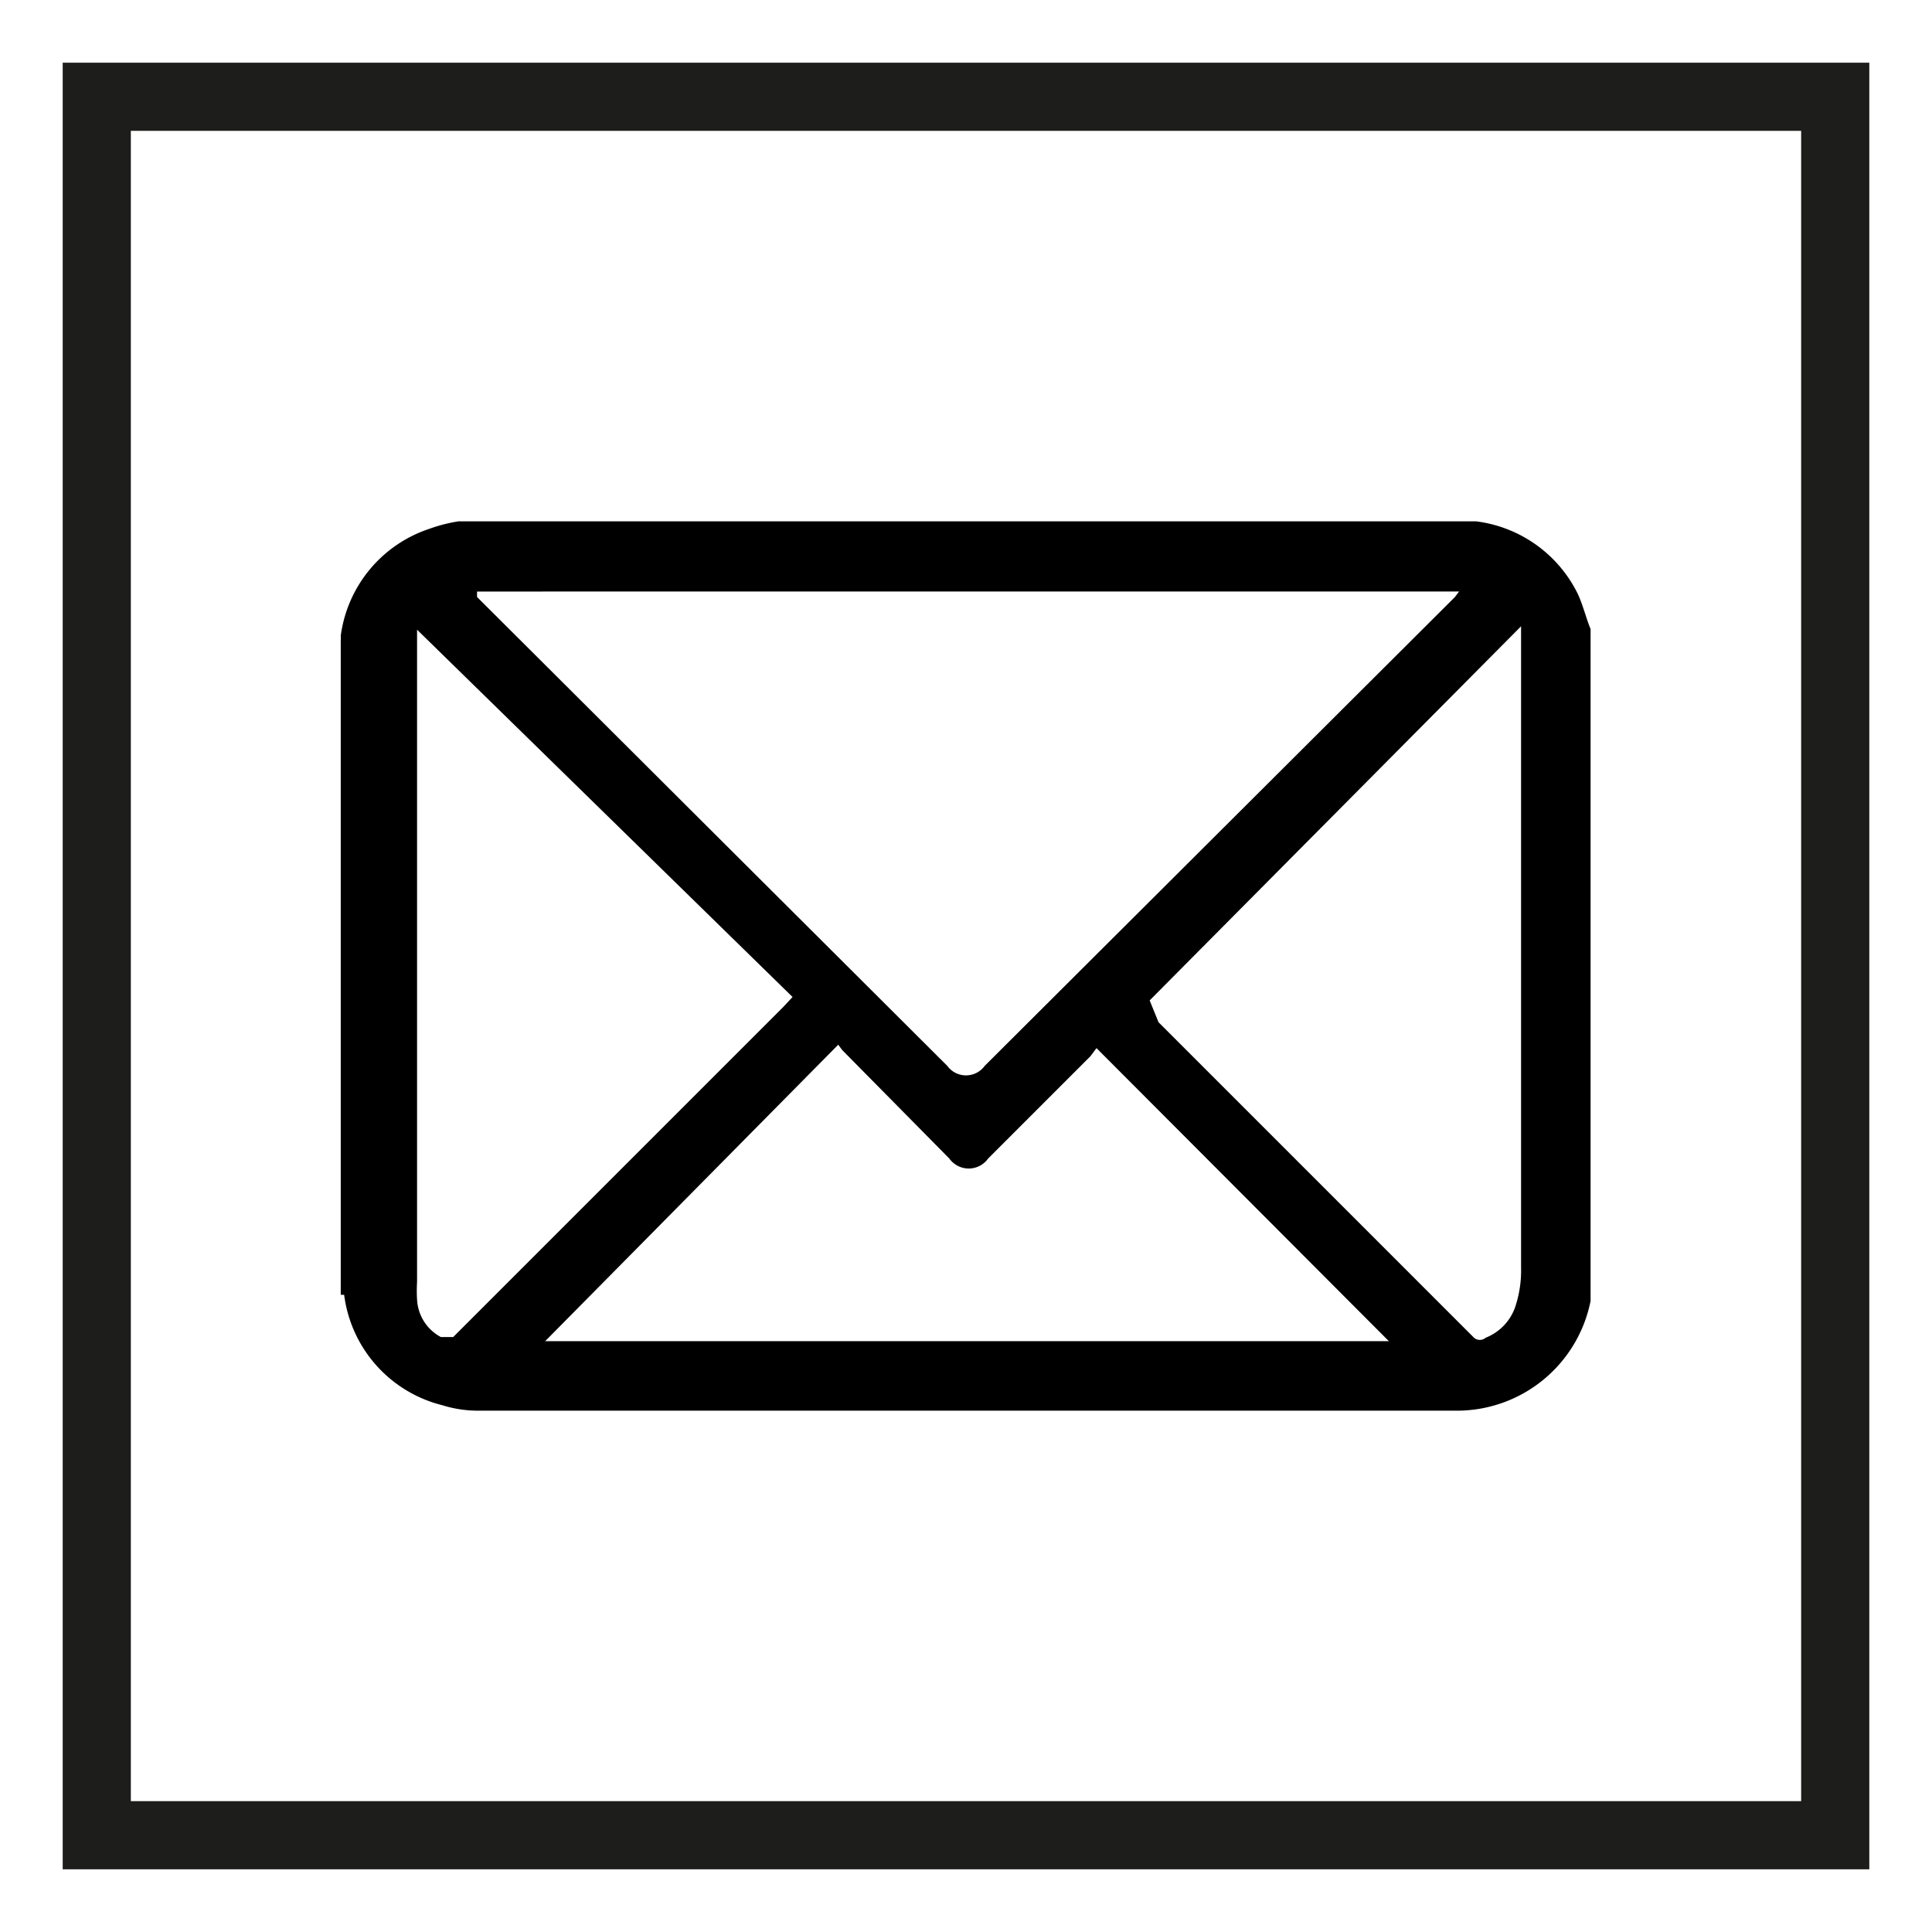
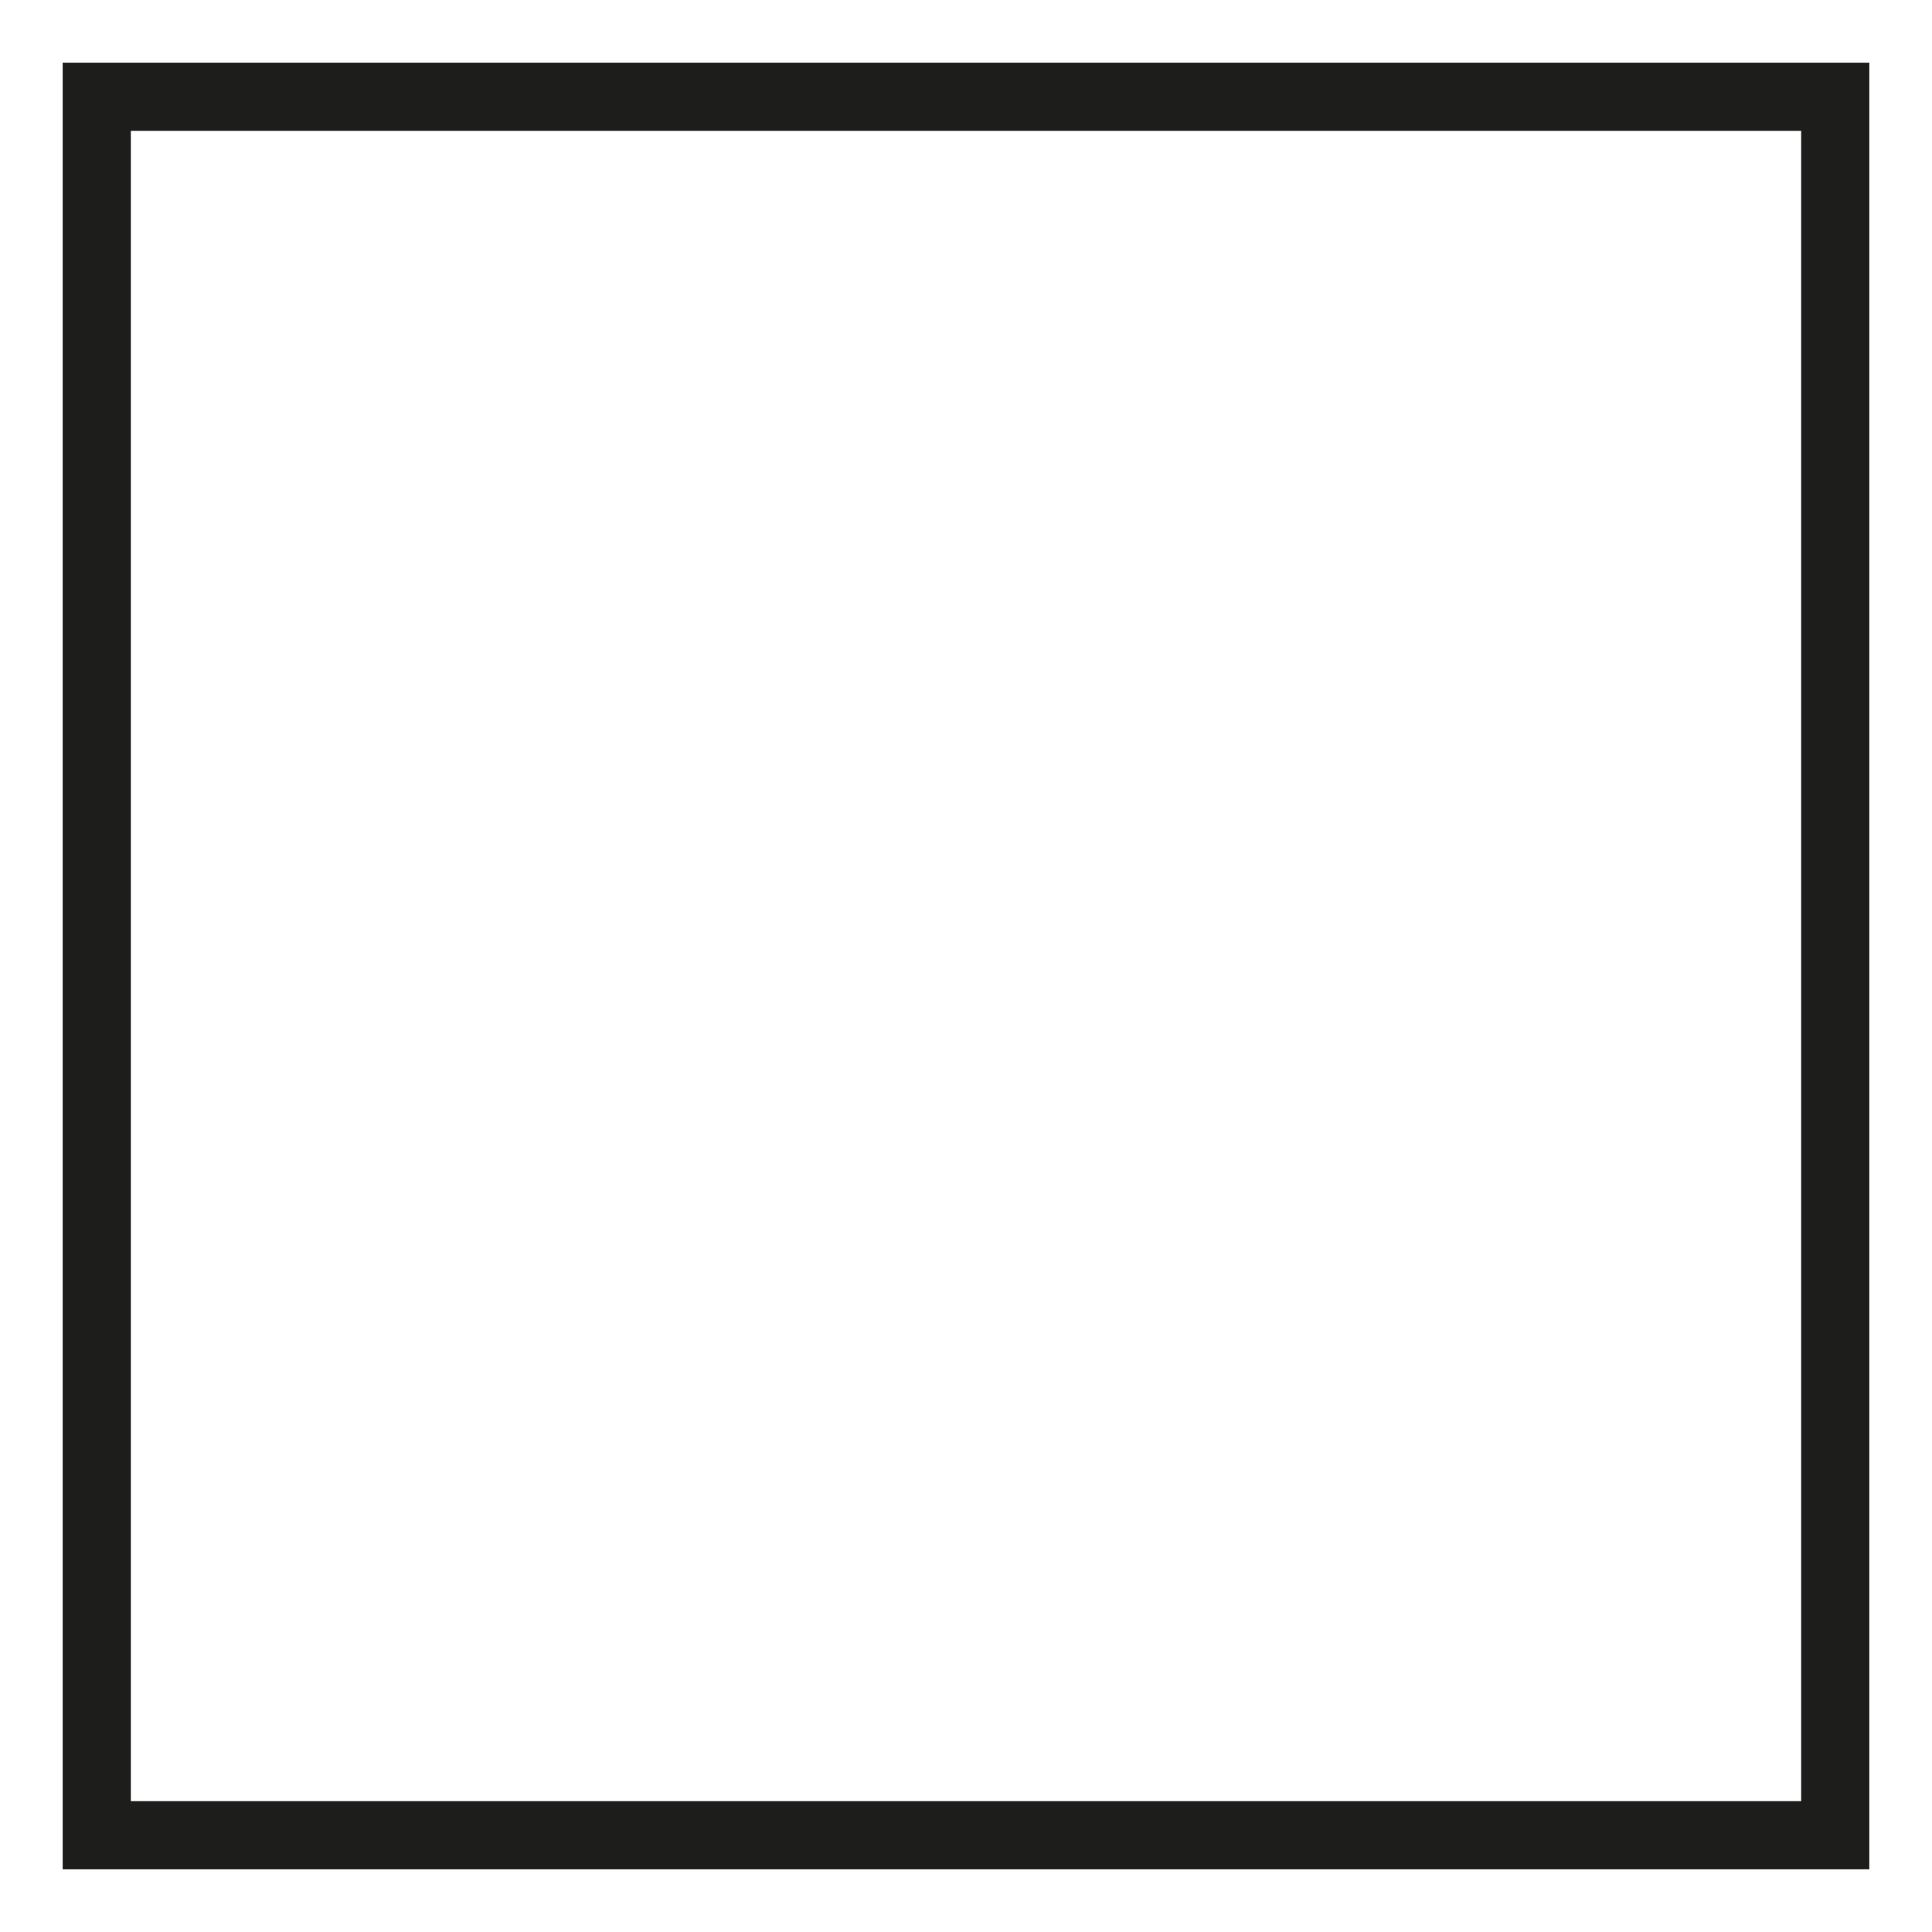
<svg xmlns="http://www.w3.org/2000/svg" id="Layer_1" data-name="Layer 1" viewBox="0 0 28.35 28.35">
  <defs>
    <style>.cls-1{fill:#1d1d1b;}</style>
  </defs>
-   <path d="M23.34,9.23V19l0,.09A2,2,0,0,1,21.4,20.7H7a1.75,1.75,0,0,1-.51-.08A1.92,1.92,0,0,1,5.05,19S5,19,5,19V9.4a.43.43,0,0,0,0-.07,1.92,1.92,0,0,1,1.3-1.57,2.26,2.26,0,0,1,.43-.11H21.66a1.93,1.93,0,0,1,1.49,1.06C23.23,8.88,23.27,9.06,23.34,9.23ZM7,8.68,7,8.76l6.9,6.88a.34.34,0,0,0,.55,0l6.9-6.88.06-.08Zm1,11H20.38l-4.29-4.3L16,15.5,14.5,17a.35.35,0,0,1-.57,0l-1.57-1.59-.06-.08Zm8.87-5L17,15l4.63,4.63a.13.13,0,0,0,.17,0,.75.75,0,0,0,.43-.44,1.69,1.69,0,0,0,.09-.59V9.19Zm-5.24-.05L6.12,9.24v9.57a2.11,2.11,0,0,0,0,.26.66.66,0,0,0,.35.55c.07,0,.11,0,.18,0l4.83-4.83Z" />
  <path class="cls-1" d="M27.43,27.43H.92V.92H27.43Zm-25.51-1H26.43V1.92H1.92Z" />
</svg>